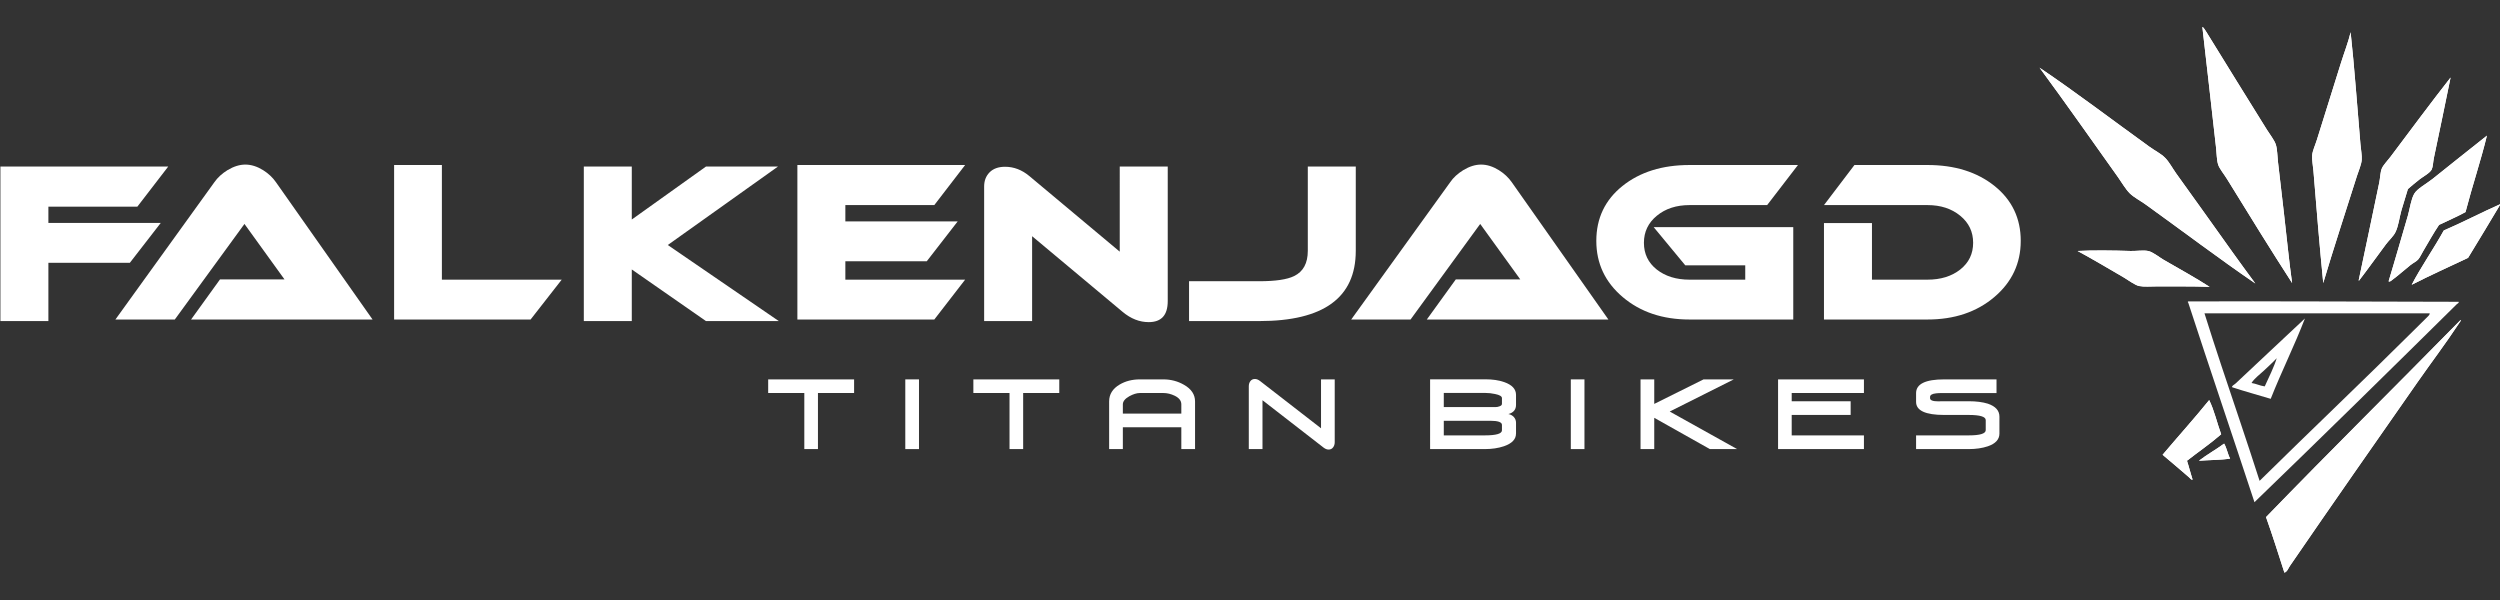
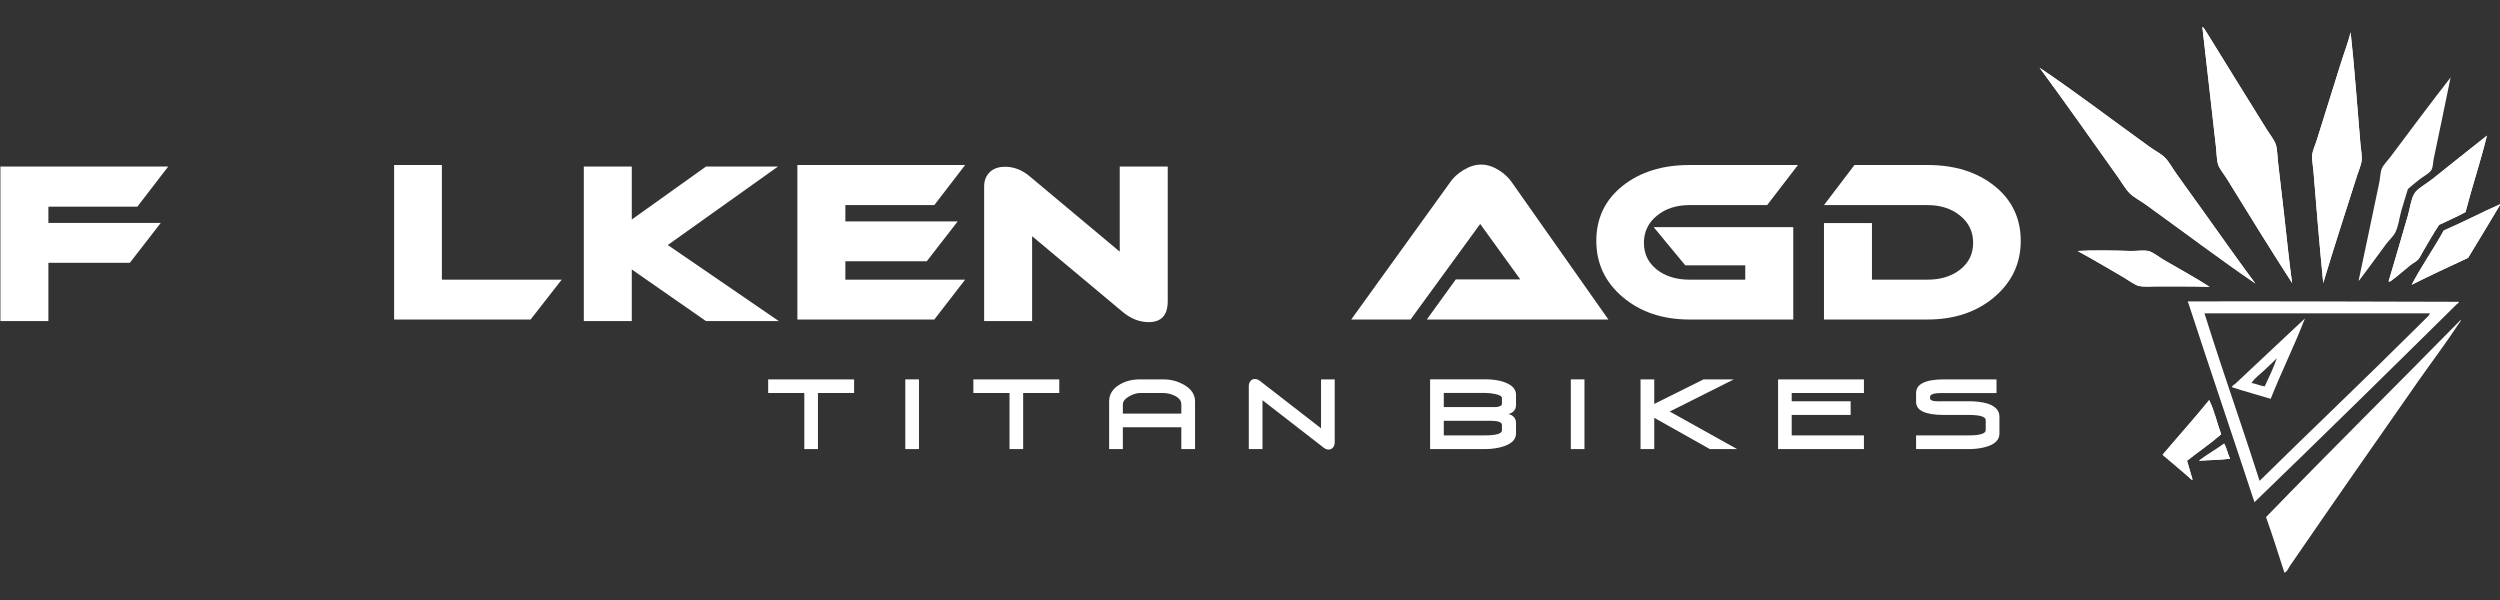
<svg xmlns="http://www.w3.org/2000/svg" xmlns:ns1="http://sodipodi.sourceforge.net/DTD/sodipodi-0.dtd" xmlns:ns2="http://www.inkscape.org/namespaces/inkscape" width="132.292mm" height="31.75mm" viewBox="0 0 132.292 31.75" version="1.1" id="svg5" xml:space="preserve">
  <rect x="0" y="0" width="132.292" height="31.75" fill="#333333" stroke="none" />
  <ns1:namedview id="namedview7" pagecolor="#000000" bordercolor="#000000" borderopacity="0.247" ns2:showpageshadow="2" ns2:pageopacity="0.81960784" ns2:pagecheckerboard="0" ns2:deskcolor="#d1d1d1" ns2:document-units="mm" showgrid="false" />
  <defs id="defs2" />
  <g ns2:label="FJ" ns2:groupmode="layer" id="layer1-3-6-5" style="fill:#ff00ff;fill-opacity:1;stroke-width:0.265" transform="matrix(3.78,0,0,3.78,-186.279,82.539)">
    <g id="g1670" transform="matrix(0.07,0,0,0.07,49.286,-21.457)" style="stroke-width:1">
-       <path fill-rule="nonzero" fill="#ffffff" fill-opacity="1" d="m 38.129,58.488 5.781,-8.016 h 12.906 L 48.805,39.375 34.875,58.488 H 22.996 l 19.801,-27.469 c 0.637,-0.91 1.5,-1.711 2.613,-2.402 1.238,-0.742 2.426,-1.113 3.566,-1.113 1.172,0 2.359,0.371 3.559,1.113 1.055,0.664 1.91,1.465 2.562,2.402 l 19.328,27.469 z m 0,0" id="path1538" style="stroke-width:0.265" />
      <path fill-rule="nonzero" fill="#ffffff" fill-opacity="1" d="m 33.559,27.898 -6.172,8.02 H 9.594 v 3.254 h 22.473 l -6.18,7.973 H 9.594 v 11.656 H 0 V 27.898 Z m 0,0" id="path1540" style="stroke-width:0.265" />
      <path fill-rule="nonzero" fill="#ffffff" fill-opacity="1" d="m 359.488,27.59 -6.164,8.016 h -15.527 c -2.621,0 -4.805,0.707 -6.527,2.125 -1.723,1.414 -2.59,3.215 -2.59,5.414 0,2.203 0.844,3.977 2.562,5.344 1.715,1.352 3.906,2.031 6.555,2.031 h 11.148 V 47.656 h -11.992 l -6.316,-7.637 h 27.91 v 18.469 h -20.75 c -5.371,0 -9.816,-1.492 -13.344,-4.477 -3.531,-2.984 -5.293,-6.734 -5.293,-11.246 0,-4.516 1.738,-8.176 5.223,-10.977 3.488,-2.793 7.961,-4.199 13.418,-4.199 z m 0,0" id="path1542" style="stroke-width:0.265" />
      <path fill-rule="nonzero" fill="#ffffff" fill-opacity="1" d="m 285.262,58.488 5.793,-8.016 h 12.902 L 295.938,39.375 282.008,58.488 h -11.867 l 19.805,-27.469 c 0.621,-0.91 1.492,-1.711 2.605,-2.402 1.23,-0.742 2.414,-1.113 3.566,-1.113 1.164,0 2.348,0.371 3.551,1.113 1.062,0.664 1.914,1.465 2.574,2.402 l 19.332,27.469 z m 0,0" id="path1544" style="stroke-width:0.265" />
      <path fill-rule="nonzero" fill="#ffffff" fill-opacity="1" d="m 404.039,42.766 c 0,4.512 -1.773,8.262 -5.293,11.242 -3.531,2.988 -7.984,4.48 -13.359,4.48 H 364.688 v -19.281 h 9.598 v 11.312 h 11.105 c 2.656,0 4.84,-0.68 6.555,-2.031 1.719,-1.367 2.574,-3.141 2.574,-5.34 0,-2.199 -0.855,-4.004 -2.59,-5.418 -1.734,-1.418 -3.906,-2.125 -6.539,-2.125 h -20.699 l 6.09,-8.016 h 14.609 c 5.461,0 9.93,1.406 13.414,4.199 3.484,2.801 5.234,6.461 5.234,10.977" id="path1546" style="stroke-width:0.265" />
      <path fill-rule="nonzero" fill="#ffffff" fill-opacity="1" d="m 233.449,54.812 c 0,2.805 -1.266,4.199 -3.809,4.199 -1.832,0 -3.574,-0.68 -5.223,-2.059 l -18.09,-15.125 v 16.973 h -9.594 V 31.887 c 0,-1.141 0.355,-2.086 1.086,-2.832 0.734,-0.738 1.758,-1.113 3.098,-1.113 1.75,0 3.363,0.613 4.852,1.852 l 18.082,15.125 V 27.898 h 9.598 z m 0,0" id="path1548" style="stroke-width:0.265" />
-       <path fill-rule="nonzero" fill="#ffffff" fill-opacity="1" d="m 271.055,44.746 c 0,9.371 -6.422,14.055 -19.281,14.055 h -14.062 v -7.969 h 14.062 c 3.223,0 5.539,-0.34 6.938,-1.027 1.84,-0.883 2.75,-2.574 2.75,-5.059 V 27.898 h 9.594 z m 0,0" id="path1550" style="stroke-width:0.265" />
      <path fill-rule="nonzero" fill="#ffffff" fill-opacity="1" d="M 155.668,58.801 H 141.102 L 126.266,48.477 v 10.324 h -9.594 V 27.898 h 9.594 v 10.594 l 14.836,-10.594 H 155.5 l -22.035,15.691 z m 0,0" id="path1552" style="stroke-width:0.265" />
      <path fill-rule="nonzero" fill="#ffffff" fill-opacity="1" d="m 112.25,50.52 -6.223,7.969 H 78.734 V 27.59 h 9.555 v 22.93 z m 0,0" id="path1554" style="stroke-width:0.265" />
      <path fill-rule="nonzero" fill="#ffffff" fill-opacity="1" d="m 192.93,50.52 -6.164,7.969 H 159.383 V 27.59 h 33.547 l -6.164,8.016 h -17.789 v 3.266 h 22.461 l -6.176,7.961 h -16.285 v 3.688 z m 0,0" id="path1556" style="stroke-width:0.265" />
      <path fill-rule="nonzero" fill="#ffffff" fill-opacity="1" d="m 163.496,73.188 v 11.215 h -2.727 V 73.188 h -7.227 v -2.727 h 17.184 V 73.188 Z m 0,0" id="path1558" style="stroke-width:0.265" />
      <path fill-rule="nonzero" fill="#ffffff" fill-opacity="1" d="m 180.965,70.461 h 2.738 v 13.941 h -2.738 z m 0,0" id="path1560" style="stroke-width:0.265" />
      <path fill-rule="nonzero" fill="#ffffff" fill-opacity="1" d="m 204.535,73.188 v 11.215 h -2.727 V 73.188 h -7.23 v -2.727 h 17.18 V 73.188 Z m 0,0" id="path1562" style="stroke-width:0.265" />
      <path fill-rule="nonzero" fill="#ffffff" fill-opacity="1" d="m 236.168,84.402 v -4.363 h -11.695 v 4.363 h -2.742 v -9.531 c 0,-1.434 0.707,-2.555 2.105,-3.379 1.172,-0.691 2.523,-1.031 4.059,-1.031 h 4.68 c 1.492,0 2.871,0.363 4.109,1.074 1.488,0.84 2.227,1.953 2.227,3.336 v 9.531 z m 0,-8.949 c 0,-0.707 -0.434,-1.277 -1.305,-1.711 C 234.105,73.375 233.344,73.188 232.574,73.188 h -4.68 c -0.652,0 -1.359,0.227 -2.129,0.648 -0.867,0.488 -1.293,1.035 -1.293,1.617 v 1.848 h 11.695 z m 0,0" id="path1564" style="stroke-width:0.265" />
      <path fill-rule="nonzero" fill="#ffffff" fill-opacity="1" d="m 266.844,83.035 c 0,0.391 -0.105,0.73 -0.32,1.016 -0.219,0.297 -0.516,0.445 -0.895,0.445 -0.344,0 -0.668,-0.133 -0.996,-0.379 l -12.234,-9.488 v 9.773 h -2.738 v -12.562 c 0,-0.406 0.105,-0.754 0.316,-1.027 0.215,-0.281 0.512,-0.434 0.902,-0.434 0.332,0 0.656,0.133 0.992,0.379 l 12.234,9.484 v -9.781 h 2.738 z m 0,0" id="path1566" style="stroke-width:0.265" />
      <path fill-rule="nonzero" fill="#ffffff" fill-opacity="1" d="m 303.098,81.301 c 0,1.137 -0.805,1.977 -2.41,2.531 -1.137,0.383 -2.414,0.57 -3.828,0.57 h -10.941 V 70.445 h 11.027 c 1.449,0 2.723,0.18 3.801,0.562 1.574,0.555 2.355,1.406 2.355,2.547 v 2.016 c 0,0.941 -0.516,1.551 -1.523,1.824 0.434,0.082 0.793,0.281 1.09,0.594 0.289,0.328 0.434,0.707 0.434,1.152 v 2.16 z m -2.809,-7.082 c 0,-0.375 -0.461,-0.648 -1.379,-0.832 -0.664,-0.145 -1.316,-0.215 -1.965,-0.215 h -8.289 V 76 h 10.375 c 0.246,0 0.504,-0.043 0.773,-0.152 0.324,-0.109 0.484,-0.277 0.484,-0.5 z m 0,5.344 c 0,-0.547 -0.781,-0.824 -2.355,-0.824 h -9.277 v 2.922 h 8.203 c 2.285,0 3.43,-0.336 3.43,-1.016 z m 0,0" id="path1568" style="stroke-width:0.265" />
      <path fill-rule="nonzero" fill="#ffffff" fill-opacity="1" d="m 314.059,70.461 h 2.73 v 13.941 h -2.73 z m 0,0" id="path1570" style="stroke-width:0.265" />
      <path fill-rule="nonzero" fill="#ffffff" fill-opacity="1" d="m 341.867,84.402 -11.121,-6.254 v 6.254 h -2.742 V 70.461 h 2.742 v 4.906 l 9.863,-4.906 h 6.047 l -12.816,6.43 13.48,7.512 z m 0,0" id="path1572" style="stroke-width:0.265" />
      <path fill-rule="nonzero" fill="#ffffff" fill-opacity="1" d="M 355.508,84.402 V 70.461 h 17.172 V 73.188 h -14.445 v 1.645 h 11.789 v 2.738 h -11.789 v 4.09 h 14.445 v 2.742 z m 0,0" id="path1574" style="stroke-width:0.265" />
      <path fill-rule="nonzero" fill="#ffffff" fill-opacity="1" d="m 399.777,81.301 c 0,1.168 -0.781,2.02 -2.332,2.547 -1.098,0.367 -2.371,0.555 -3.809,0.555 h -10.527 v -2.742 h 10.527 c 2.266,0 3.402,-0.348 3.402,-1.055 v -1.996 c 0,-0.688 -1.137,-1.035 -3.402,-1.035 h -4.91 c -3.746,0 -5.617,-0.875 -5.617,-2.609 v -1.75 c 0,-1.836 1.871,-2.754 5.617,-2.754 h 10.469 v 2.73 h -10.469 c -0.855,0 -1.395,0.023 -1.625,0.062 -0.793,0.086 -1.199,0.328 -1.199,0.734 v 0.23 c 0,0.422 0.547,0.637 1.641,0.637 h 0.223 c 0.094,0 0.219,0 0.363,-0.023 h 5.508 c 1.527,0 2.797,0.172 3.824,0.488 1.535,0.523 2.316,1.379 2.316,2.59 z m 0,0" id="path1576" style="stroke-width:0.265" />
      <path fill-rule="evenodd" fill="#ffffff" fill-opacity="1" d="m 443.098,24.109 c 0.129,1.156 0.129,2.492 0.422,3.41 0.266,0.824 1.211,1.941 1.793,2.906 4.297,6.984 8.832,14.32 12.996,20.762 -0.602,-4.258 -1.078,-9.18 -1.629,-13.93 -0.383,-3.379 -0.801,-6.879 -1.199,-10.332 -0.129,-1.168 -0.129,-2.5 -0.426,-3.418 -0.289,-0.902 -1.184,-2.012 -1.793,-2.988 -4.043,-6.512 -8.055,-12.953 -11.961,-19.312 -0.23,-0.391 -0.812,-1.332 -0.938,-1.195 0.938,8.07 1.82,16.098 2.734,24.098" id="path1578" style="stroke-width:0.265" />
      <path fill-rule="evenodd" fill="#ffffff" fill-opacity="1" d="m 468.047,7.27 c -1.59,5.129 -3.164,10.164 -4.789,15.301 -0.336,1.07 -0.867,2.184 -0.938,3.078 -0.07,0.934 0.176,2.117 0.258,3.156 0.609,7.547 1.227,14.969 1.957,22.383 2.062,-6.918 4.551,-14.473 6.754,-21.441 0.332,-1.031 0.863,-2.211 0.941,-3.164 0.074,-0.926 -0.172,-2.102 -0.254,-3.16 -0.633,-7.34 -1.191,-15.301 -1.965,-22.383 -0.504,2.094 -1.289,4.059 -1.965,6.23" id="path1580" style="stroke-width:0.265" />
      <path fill-rule="evenodd" fill="#ffffff" fill-opacity="1" d="m 423.527,30.082 c 0.746,1.047 1.492,2.363 2.309,3.164 0.84,0.824 2.102,1.473 3.16,2.223 7.391,5.312 14.66,10.82 21.957,15.812 -1.488,-2.02 -3.074,-4.176 -4.613,-6.332 -3.711,-5.238 -7.48,-10.457 -11.188,-15.637 -0.762,-1.059 -1.418,-2.34 -2.234,-3.152 -0.828,-0.852 -2.09,-1.461 -3.148,-2.23 C 422.387,18.609 415.121,13.07 407.801,8.125 c 5.324,7.215 10.512,14.633 15.727,21.957" id="path1582" style="stroke-width:0.265" />
      <path fill-rule="evenodd" fill="#ffffff" fill-opacity="1" d="m 477.957,25.984 c -0.539,0.711 -1.438,1.645 -1.707,2.305 -0.309,0.742 -0.316,1.875 -0.512,2.82 -1.309,6.34 -2.84,13.488 -4.102,19.48 -0.012,0.098 0.031,0.219 0.082,0.086 1.793,-2.32 3.605,-4.895 5.383,-7.262 0.613,-0.809 1.492,-1.586 1.879,-2.398 0.629,-1.289 0.781,-2.93 1.191,-4.355 0.43,-1.434 0.863,-2.781 1.297,-4.27 0.758,-0.652 1.496,-1.273 2.379,-1.965 0.637,-0.504 2.059,-1.242 2.387,-1.957 0.258,-0.543 0.27,-1.531 0.434,-2.309 1.109,-5.234 2.309,-11.062 3.336,-16.07 -3.906,4.984 -8.059,10.59 -12.047,15.895" id="path1584" style="stroke-width:0.265" />
      <path fill-rule="evenodd" fill="#ffffff" fill-opacity="1" d="m 486.328,30.426 c -1.195,0.949 -2.988,1.883 -3.594,2.91 -0.641,1.105 -0.883,3.004 -1.266,4.355 -1.324,4.465 -2.543,8.844 -3.859,13.156 0.23,0.18 0.531,-0.145 0.691,-0.258 1.309,-0.953 2.449,-2.016 3.676,-2.984 0.496,-0.402 1.168,-0.703 1.531,-1.113 0.379,-0.418 0.699,-1.164 1.031,-1.707 1.082,-1.801 2.051,-3.598 3.156,-5.219 1.762,-0.855 3.609,-1.633 5.293,-2.562 1.328,-5.133 3.078,-10.309 4.281,-15.289 -3.465,2.703 -7.309,5.844 -10.941,8.711" id="path1586" style="stroke-width:0.265" />
      <path fill-rule="evenodd" fill="#ffffff" fill-opacity="1" d="m 488.645,40.68 c -2.035,3.672 -4.566,7.293 -6.418,10.859 3.68,-1.879 7.508,-3.602 11.277,-5.387 2.168,-3.594 4.367,-7.148 6.496,-10.766 -3.844,1.711 -7.477,3.621 -11.355,5.293" id="path1588" style="stroke-width:0.265" />
      <path fill-rule="evenodd" fill="#ffffff" fill-opacity="1" d="m 424.641,50.078 c 1.008,0.594 2.238,1.543 3.078,1.715 0.996,0.195 2.305,0.078 3.418,0.078 3.66,0.023 7.113,-0.055 10.676,0.09 -2.699,-1.75 -6.023,-3.582 -9.141,-5.383 -1.074,-0.629 -2.207,-1.602 -3.16,-1.793 -0.98,-0.203 -2.344,0.031 -3.5,0 -3.293,-0.109 -7.691,-0.172 -10.598,0 2.836,1.535 6.203,3.523 9.227,5.293" id="path1590" style="stroke-width:0.265" />
      <path fill-rule="evenodd" fill="#ffffff" fill-opacity="1" d="m 457.883,107.75 c 8.414,-12.262 16.953,-24.484 25.457,-36.652 2.742,-3.93 5.781,-7.938 8.375,-11.883 0.16,-0.246 0.516,-0.68 0.254,-0.594 -12.926,13.168 -26.051,26.133 -38.875,39.387 1.297,3.637 2.473,7.383 3.676,11.109 0.602,-0.207 0.793,-0.918 1.113,-1.367" id="path1592" style="stroke-width:0.265" />
      <path fill-rule="evenodd" fill="#ffffff" fill-opacity="1" d="m 432.41,85.539 c 1.715,1.398 3.652,3.125 5.305,4.523 0.176,0.16 0.434,0.555 0.691,0.434 -0.406,-1.227 -0.715,-2.543 -1.121,-3.762 2.266,-1.777 4.68,-3.414 6.836,-5.297 -0.82,-2.254 -1.375,-4.773 -2.395,-6.836 -3.023,3.73 -6.223,7.277 -9.316,10.938" id="path1594" style="stroke-width:0.265" />
      <path fill-rule="evenodd" fill="#ffffff" fill-opacity="1" d="m 439.672,86.734 c 2.074,-0.16 4.316,-0.129 6.242,-0.43 -0.492,-0.898 -0.668,-2.117 -1.199,-2.996 -1.629,1.195 -3.445,2.195 -5.043,3.426" id="path1596" style="stroke-width:0.265" />
      <path fill-rule="evenodd" fill="#ffffff" fill-opacity="1" d="m 470.012,1.043 c 0.773,7.078 1.332,15.043 1.965,22.379 0.082,1.059 0.328,2.234 0.254,3.16 -0.078,0.953 -0.609,2.133 -0.941,3.164 -2.203,6.969 -4.691,14.523 -6.754,21.445 -0.73,-7.418 -1.348,-14.84 -1.957,-22.387 -0.082,-1.039 -0.328,-2.219 -0.258,-3.156 0.07,-0.895 0.602,-2.008 0.938,-3.078 1.625,-5.137 3.199,-10.172 4.789,-15.301 0.676,-2.172 1.461,-4.137 1.965,-6.227" id="path1598" style="stroke-width:0.265" />
      <path fill-rule="evenodd" fill="#ffffff" fill-opacity="1" d="m 497.27,21.715 c -1.203,4.98 -2.953,10.156 -4.281,15.289 -1.684,0.93 -3.531,1.707 -5.289,2.562 -1.109,1.621 -2.078,3.418 -3.16,5.219 -0.332,0.543 -0.652,1.289 -1.031,1.707 -0.363,0.41 -1.035,0.711 -1.531,1.113 -1.227,0.969 -2.363,2.031 -3.676,2.984 -0.16,0.113 -0.461,0.438 -0.691,0.258 1.316,-4.312 2.539,-8.691 3.859,-13.156 0.383,-1.352 0.625,-3.254 1.27,-4.355 0.602,-1.027 2.395,-1.965 3.59,-2.91 3.633,-2.867 7.477,-6.008 10.941,-8.711" id="path1600" style="stroke-width:0.265" />
      <path fill-rule="evenodd" fill="#ffffff" fill-opacity="1" d="m 415.414,44.785 c 2.906,-0.172 7.305,-0.109 10.598,0 1.156,0.031 2.52,-0.203 3.5,0 0.953,0.191 2.086,1.164 3.16,1.793 3.117,1.801 6.441,3.633 9.141,5.383 -3.562,-0.145 -7.016,-0.066 -10.676,-0.094 -1.113,0 -2.422,0.121 -3.418,-0.074 -0.84,-0.172 -2.07,-1.121 -3.078,-1.719 -3.023,-1.766 -6.391,-3.754 -9.227,-5.289" id="path1602" style="stroke-width:0.265" />
      <path fill-rule="evenodd" fill="#ffffff" fill-opacity="1" d="m 491.629,54.945 c -18.027,-0.027 -35.992,-0.133 -54.09,-0.078 -0.109,0 -0.109,0.238 0,0.254 4.355,13.359 8.855,26.582 13.242,39.902 13.344,-12.883 27.133,-26.43 40.426,-39.562 0.141,-0.152 0.477,-0.23 0.422,-0.516 z m -5.805,2.426 c -0.043,0.262 -0.488,0.613 -0.77,0.91 -0.68,0.68 -1.359,1.359 -2.051,2.031 -10.215,10.16 -20.926,20.332 -31.195,30.441 -2.465,-7.707 -5.113,-15.426 -7.66,-23.086 -1.152,-3.484 -2.281,-6.949 -3.363,-10.414 h 45.027 c 0.016,0.035 0.016,0.07 0.012,0.117 z m 0,0" id="path1604" style="stroke-width:0.265" />
      <path fill-rule="evenodd" fill="#ffffff" fill-opacity="1" d="m 460.871,58.281 c -2.02,5.285 -4.695,10.633 -6.84,16.07 -2.559,-0.781 -5.191,-1.477 -7.691,-2.309 -0.188,-0.266 0.406,-0.508 0.691,-0.781 4.453,-4.207 9.332,-8.738 13.84,-12.98 m -8.203,10.43 c -0.883,0.828 -1.918,1.562 -2.473,2.473 0.953,0.145 1.656,0.551 2.641,0.68 0.82,-1.801 1.848,-3.855 2.395,-5.637 -0.777,0.848 -1.695,1.652 -2.562,2.484" id="path1606" style="stroke-width:0.265" />
      <path fill-rule="evenodd" fill="#ffffff" fill-opacity="1" d="m 441.727,74.602 c 1.02,2.062 1.574,4.582 2.395,6.836 -2.156,1.883 -4.57,3.52 -6.836,5.297 0.41,1.219 0.715,2.535 1.121,3.762 -0.258,0.121 -0.516,-0.273 -0.691,-0.434 -1.652,-1.398 -3.59,-3.125 -5.305,-4.523 3.094,-3.66 6.293,-7.207 9.316,-10.938" id="path1608" style="stroke-width:0.265" />
      <path fill-rule="evenodd" fill="#ffffff" fill-opacity="1" d="m 444.715,83.309 c 0.531,0.879 0.707,2.098 1.199,2.996 -1.926,0.301 -4.168,0.27 -6.242,0.43 1.598,-1.23 3.414,-2.23 5.043,-3.426" id="path1610" style="stroke-width:0.265" />
      <path fill-rule="evenodd" fill="#ffffff" fill-opacity="1" d="m 440.363,0.016 c 0.125,-0.141 0.707,0.801 0.938,1.191 3.906,6.359 7.918,12.801 11.961,19.312 0.609,0.977 1.504,2.09 1.793,2.988 0.297,0.918 0.297,2.25 0.426,3.418 0.398,3.453 0.816,6.953 1.199,10.336 0.551,4.746 1.027,9.668 1.629,13.93 -4.164,-6.445 -8.699,-13.781 -12.996,-20.766 -0.582,-0.965 -1.527,-2.082 -1.793,-2.906 -0.293,-0.918 -0.293,-2.254 -0.422,-3.406 -0.914,-8.004 -1.797,-16.031 -2.734,-24.098" id="path1612" style="stroke-width:0.265" />
      <path fill-rule="evenodd" fill="#ffffff" fill-opacity="1" d="m 407.801,8.125 c 7.32,4.945 14.586,10.484 21.969,15.805 1.059,0.77 2.32,1.379 3.148,2.23 0.816,0.816 1.473,2.094 2.234,3.152 3.707,5.18 7.477,10.398 11.188,15.637 1.535,2.156 3.125,4.312 4.613,6.332 -7.297,-4.992 -14.566,-10.5 -21.957,-15.812 -1.059,-0.75 -2.32,-1.398 -3.16,-2.223 -0.816,-0.801 -1.562,-2.117 -2.301,-3.164 C 418.312,22.758 413.125,15.34 407.801,8.125" id="path1614" style="stroke-width:0.265" />
-       <path fill-rule="evenodd" fill="#ffffff" fill-opacity="1" d="m 490.004,10.09 c -1.027,5.008 -2.227,10.836 -3.336,16.07 -0.164,0.777 -0.176,1.766 -0.434,2.309 -0.328,0.715 -1.75,1.453 -2.387,1.957 -0.883,0.691 -1.621,1.312 -2.379,1.965 -0.434,1.488 -0.867,2.836 -1.297,4.27 -0.41,1.426 -0.562,3.066 -1.191,4.355 -0.387,0.816 -1.266,1.59 -1.879,2.398 -1.777,2.367 -3.59,4.938 -5.383,7.262 -0.051,0.133 -0.094,0.012 -0.082,-0.086 1.262,-5.992 2.793,-13.145 4.098,-19.48 0.199,-0.945 0.203,-2.078 0.516,-2.82 0.266,-0.66 1.168,-1.594 1.707,-2.305 3.988,-5.305 8.141,-10.91 12.047,-15.895" id="path1616" style="stroke-width:0.265" />
      <path fill-rule="evenodd" fill="#ffffff" fill-opacity="1" d="m 500,35.387 c -2.129,3.617 -4.328,7.172 -6.496,10.766 -3.77,1.785 -7.598,3.508 -11.277,5.387 1.852,-3.566 4.383,-7.188 6.418,-10.859 3.879,-1.672 7.512,-3.582 11.355,-5.293" id="path1618" style="stroke-width:0.265" />
-       <path fill-rule="evenodd" fill="#ffffff" fill-opacity="1" d="m 456.77,109.117 c -1.203,-3.727 -2.379,-7.473 -3.676,-11.109 12.824,-13.254 25.949,-26.219 38.875,-39.387 0.262,-0.086 -0.094,0.348 -0.254,0.594 -2.594,3.945 -5.633,7.953 -8.375,11.883 -8.504,12.168 -17.043,24.391 -25.457,36.652 -0.32,0.449 -0.512,1.16 -1.113,1.367" id="path1620" style="stroke-width:0.265" />
    </g>
  </g>
</svg>